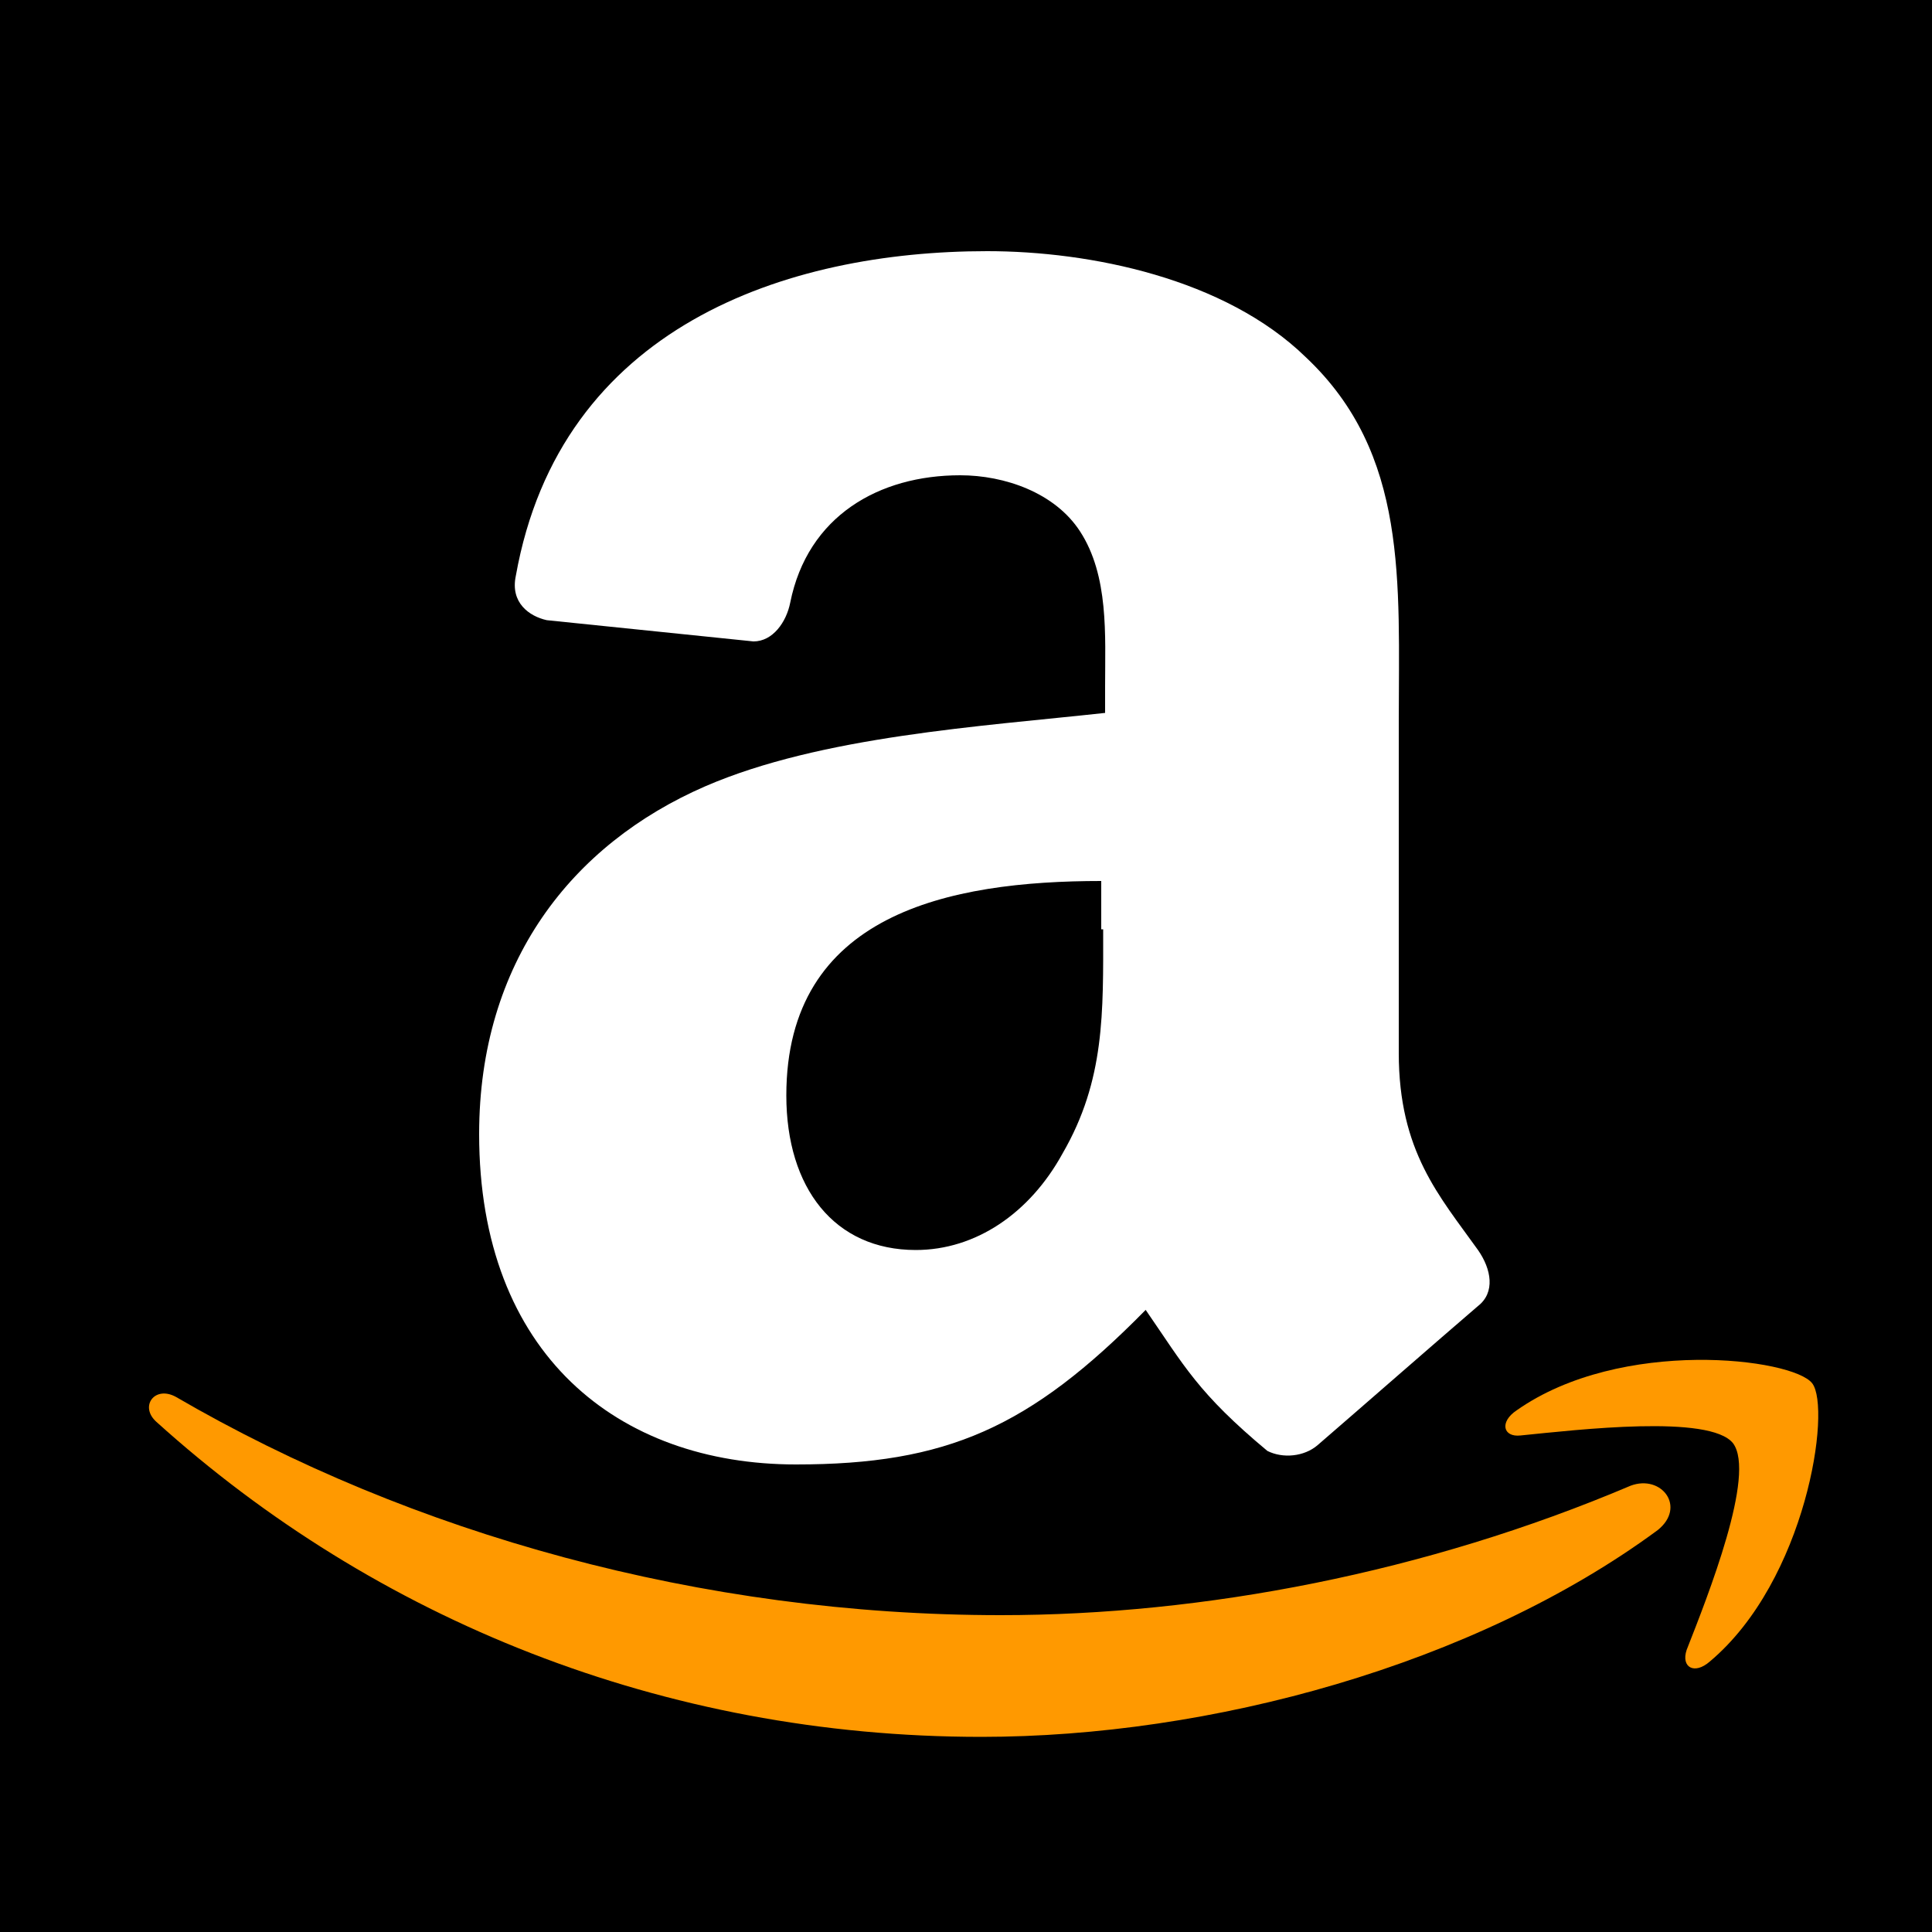
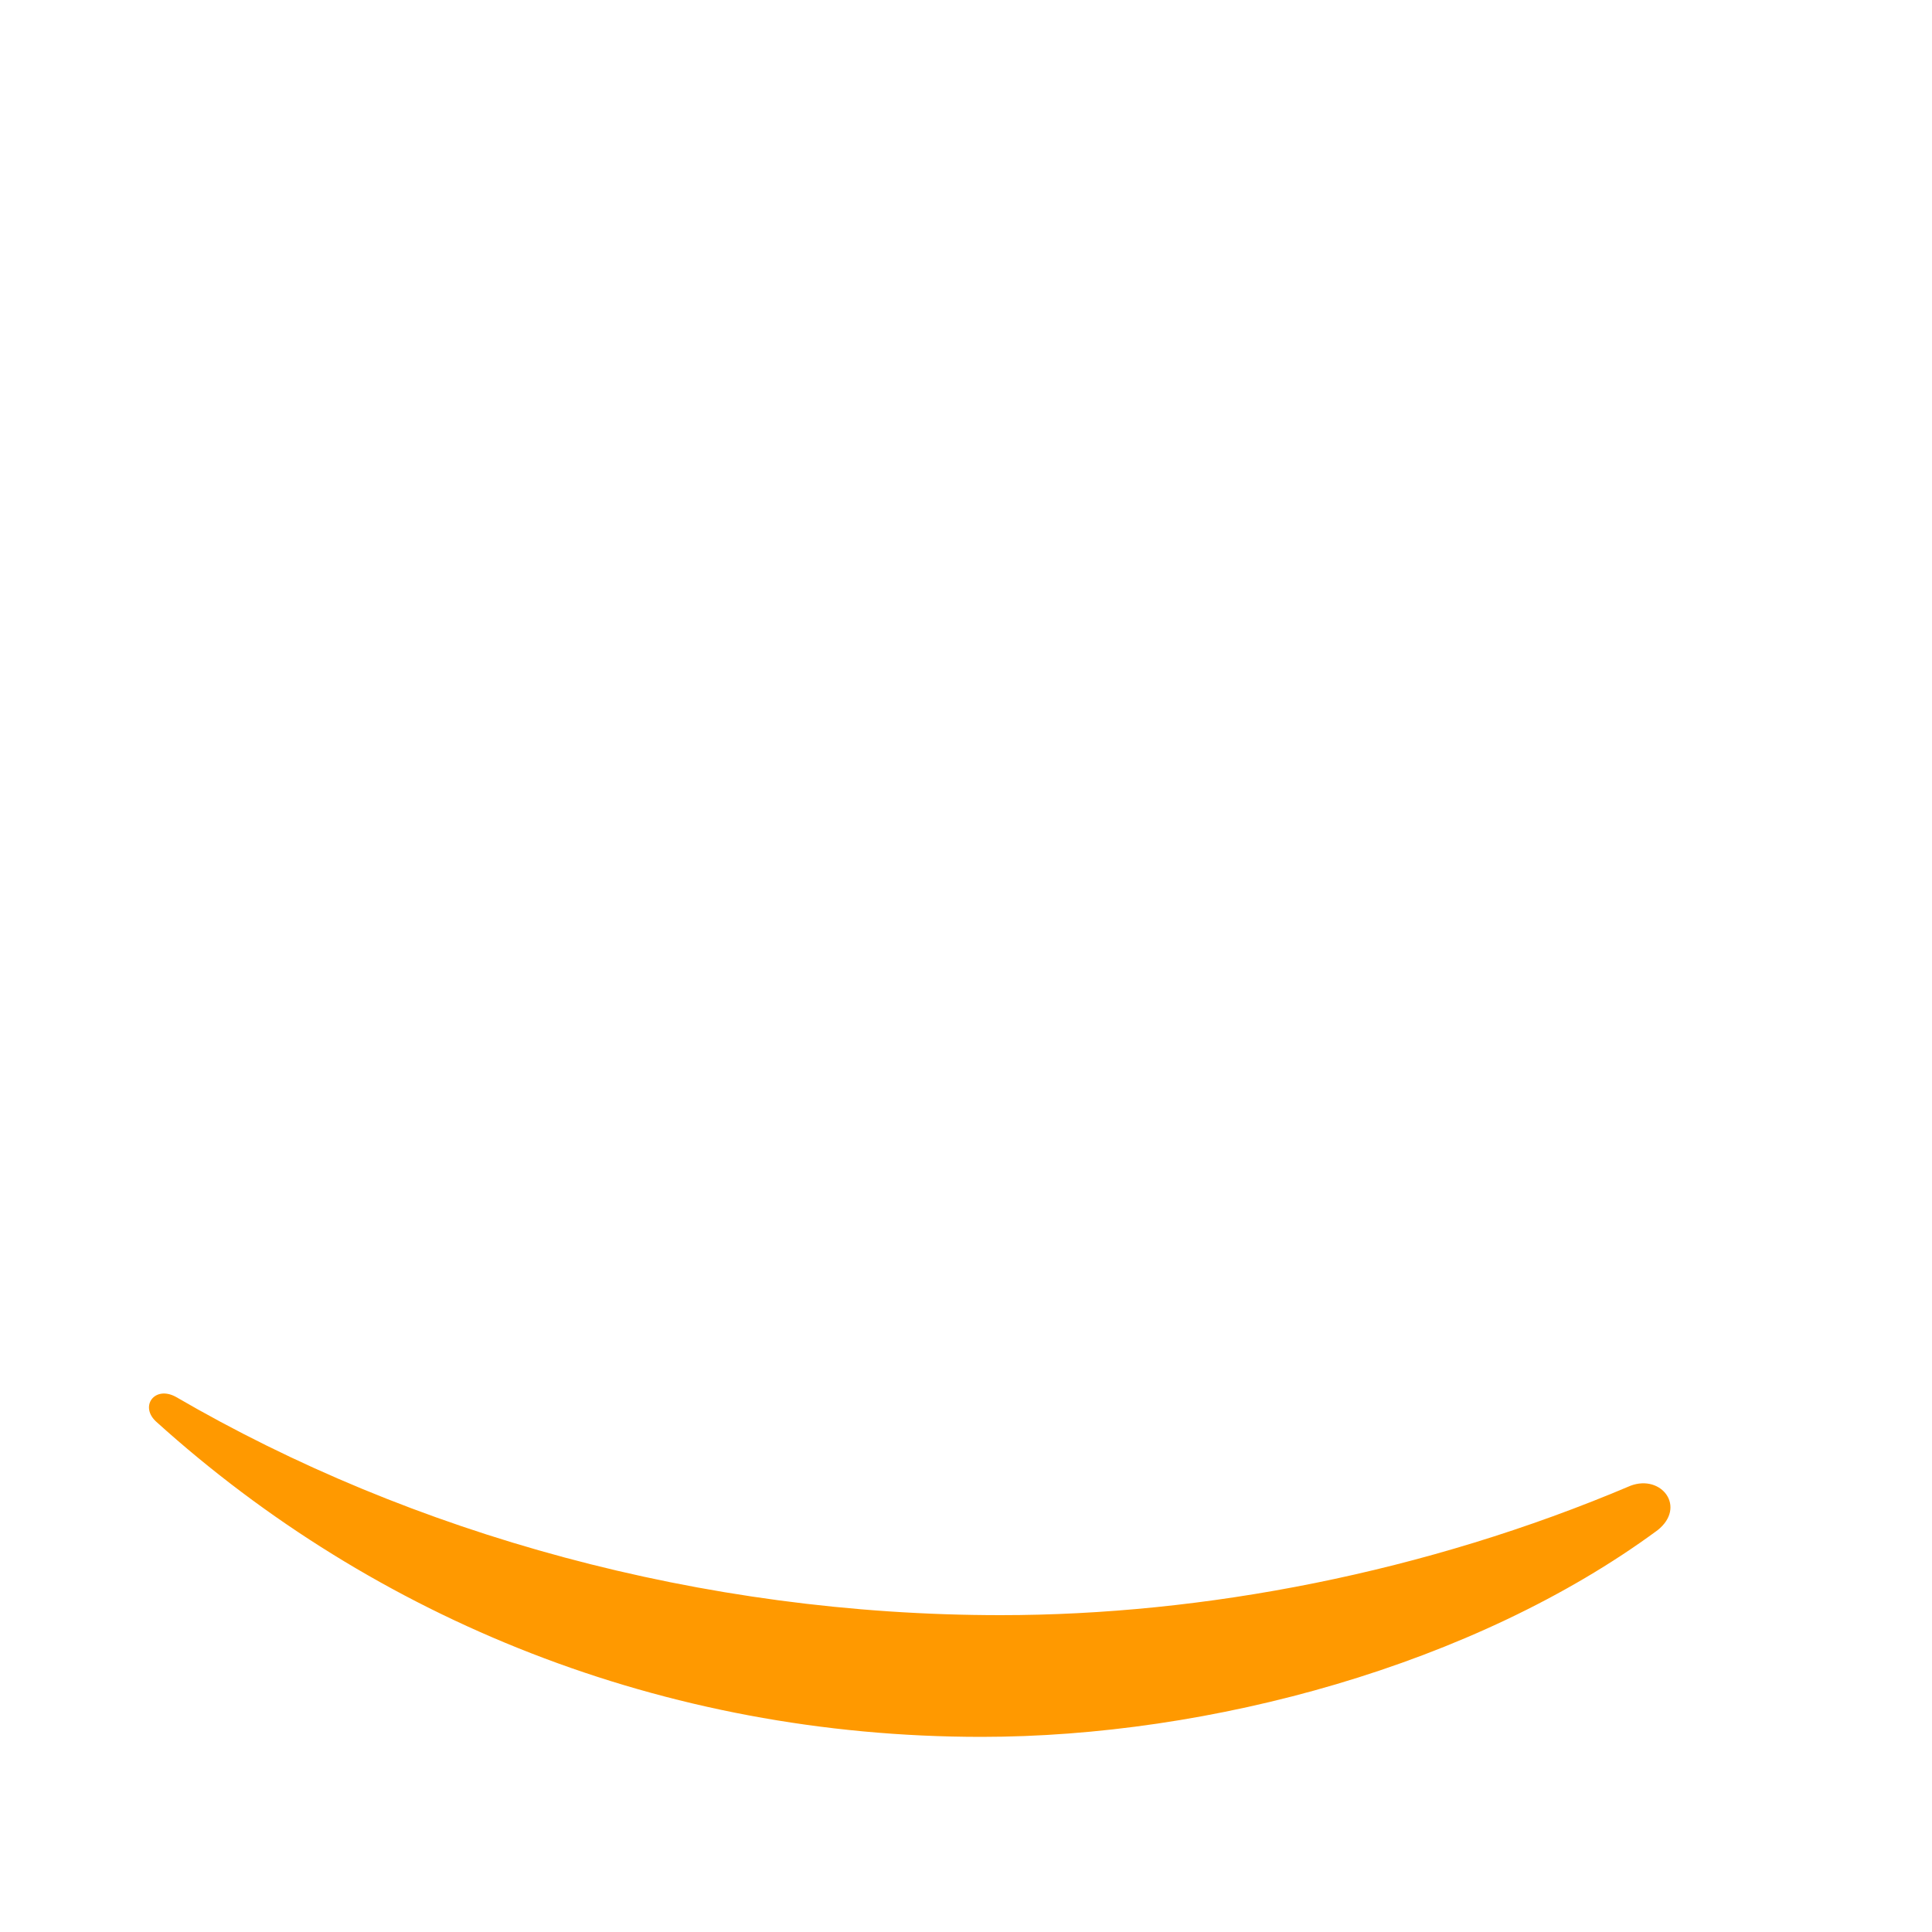
<svg xmlns="http://www.w3.org/2000/svg" enable-background="new 0 0 100 100" height="100" viewBox="0 0 100 100" width="100">
  <g clip-rule="evenodd" fill-rule="evenodd">
-     <path d="m0 100h100v-100h-100z" />
    <path d="m57.1 48.1c0 4.3.1 7.8-2.1 11.6-1.7 3.1-4.5 5-7.6 5-4.2 0-6.7-3.2-6.7-8 0-9.4 8.4-11.1 16.3-11.1v2.5m11.2 26.7c-.7.6-1.8.7-2.6.3-3.6-3-4.3-4.4-6.3-7.3-6 6.1-10.3 8-18.1 8-9.2 0-16.4-5.7-16.4-17.1 0-8.9 4.8-15 11.7-18 6-2.6 14.3-3.1 20.7-3.8v-1.4c0-2.6.2-5.7-1.3-8-1.3-2-3.9-2.9-6.2-2.9-4.2 0-7.9 2.1-8.8 6.6-.2 1-.9 2-1.9 2l-10.7-1.1c-.9-.2-1.9-.9-1.6-2.3 2.3-12.9 14-16.8 24.4-16.8 5.3 0 12.3 1.4 16.5 5.5 5.3 5 4.8 11.6 4.8 18.9v17.1c0 5.1 2.1 7.4 4.1 10.2.7 1 .9 2.2 0 2.9-2.1 1.8-6.1 5.3-8.3 7.2z" fill="#fff" />
    <g fill="#f90">
      <path d="m85.8 79.2c-9.5 7-23.2 10.7-35 10.7-16.5 0-31.4-6.1-42.7-16.3-.9-.8-.1-1.9 1-1.3 12.2 7.1 27.2 11.3 42.7 11.3 10.5 0 22-2.2 32.6-6.7 1.6-.6 2.9 1.1 1.4 2.3" />
-       <path d="m89.7 74.7c-1.2-1.5-8-.7-11-.4-.9.1-1.1-.7-.2-1.3 5.4-3.8 14.3-2.7 15.3-1.4s-.3 10.2-5.3 14.4c-.8.7-1.5.3-1.2-.6 1.1-2.8 3.6-9.1 2.4-10.7" />
    </g>
  </g>
</svg>